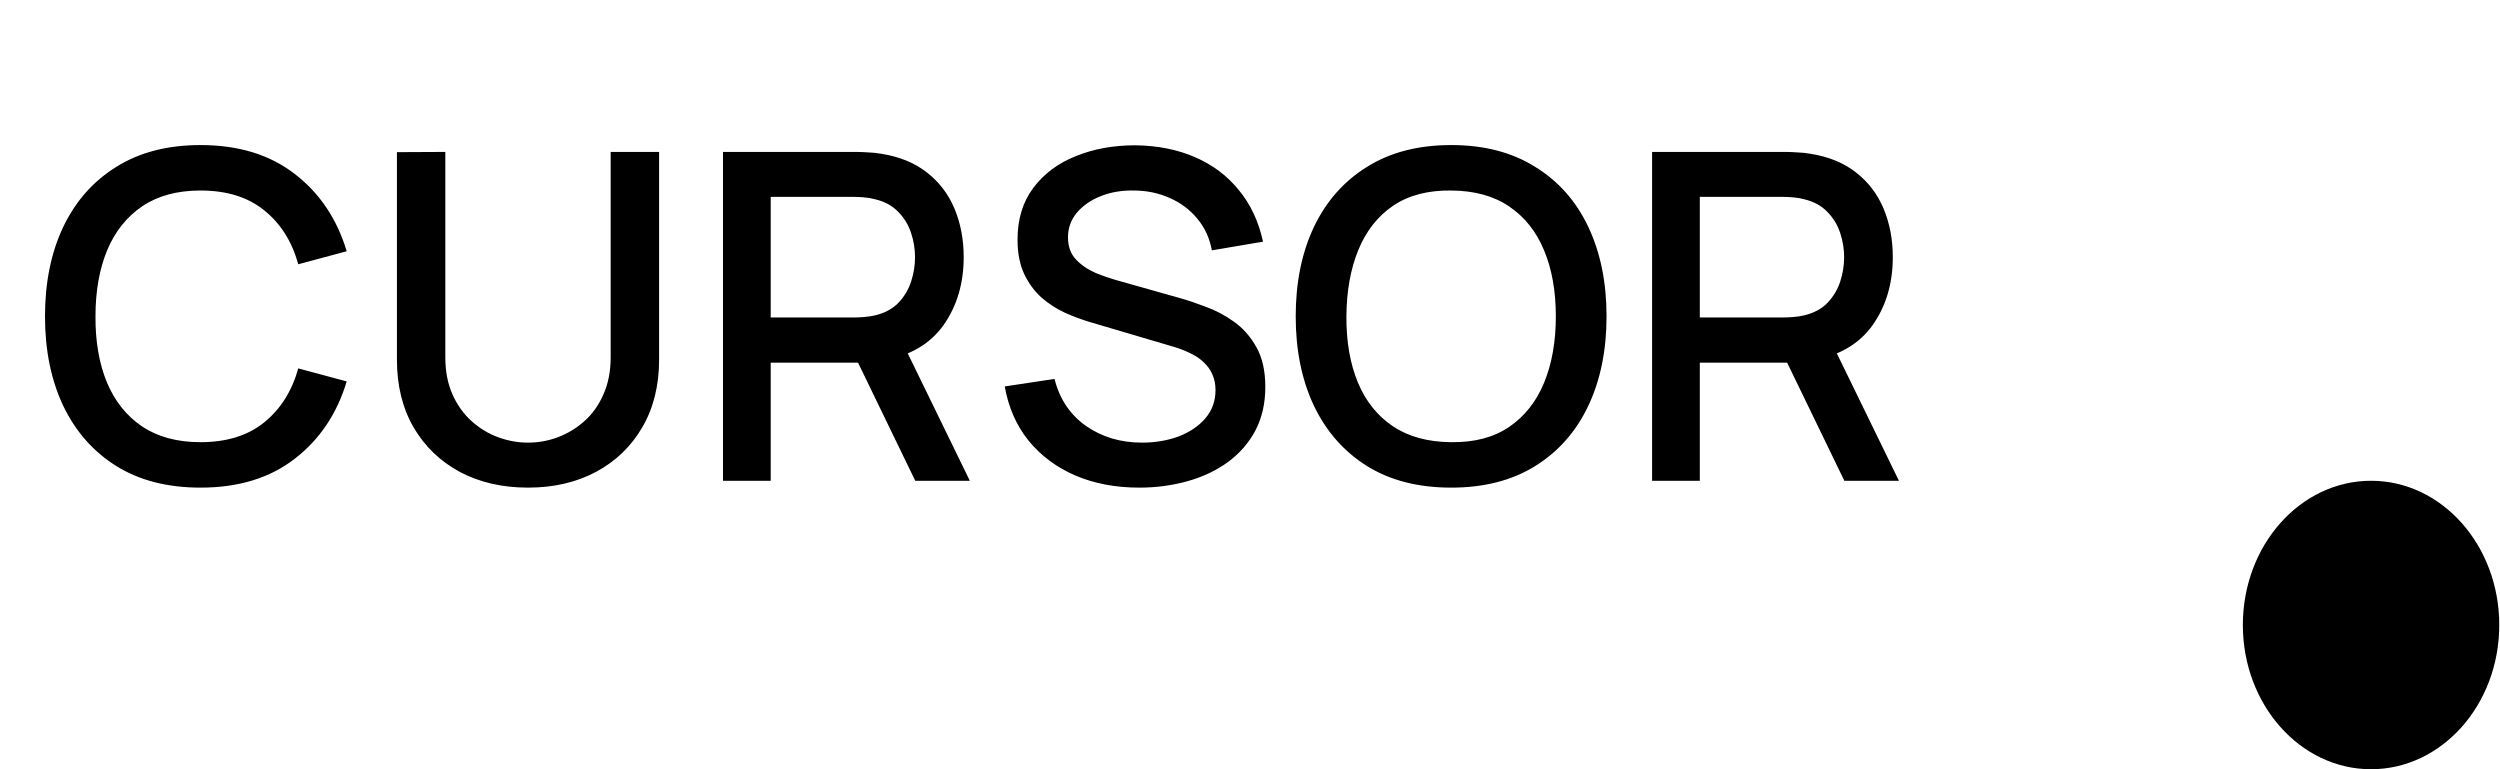
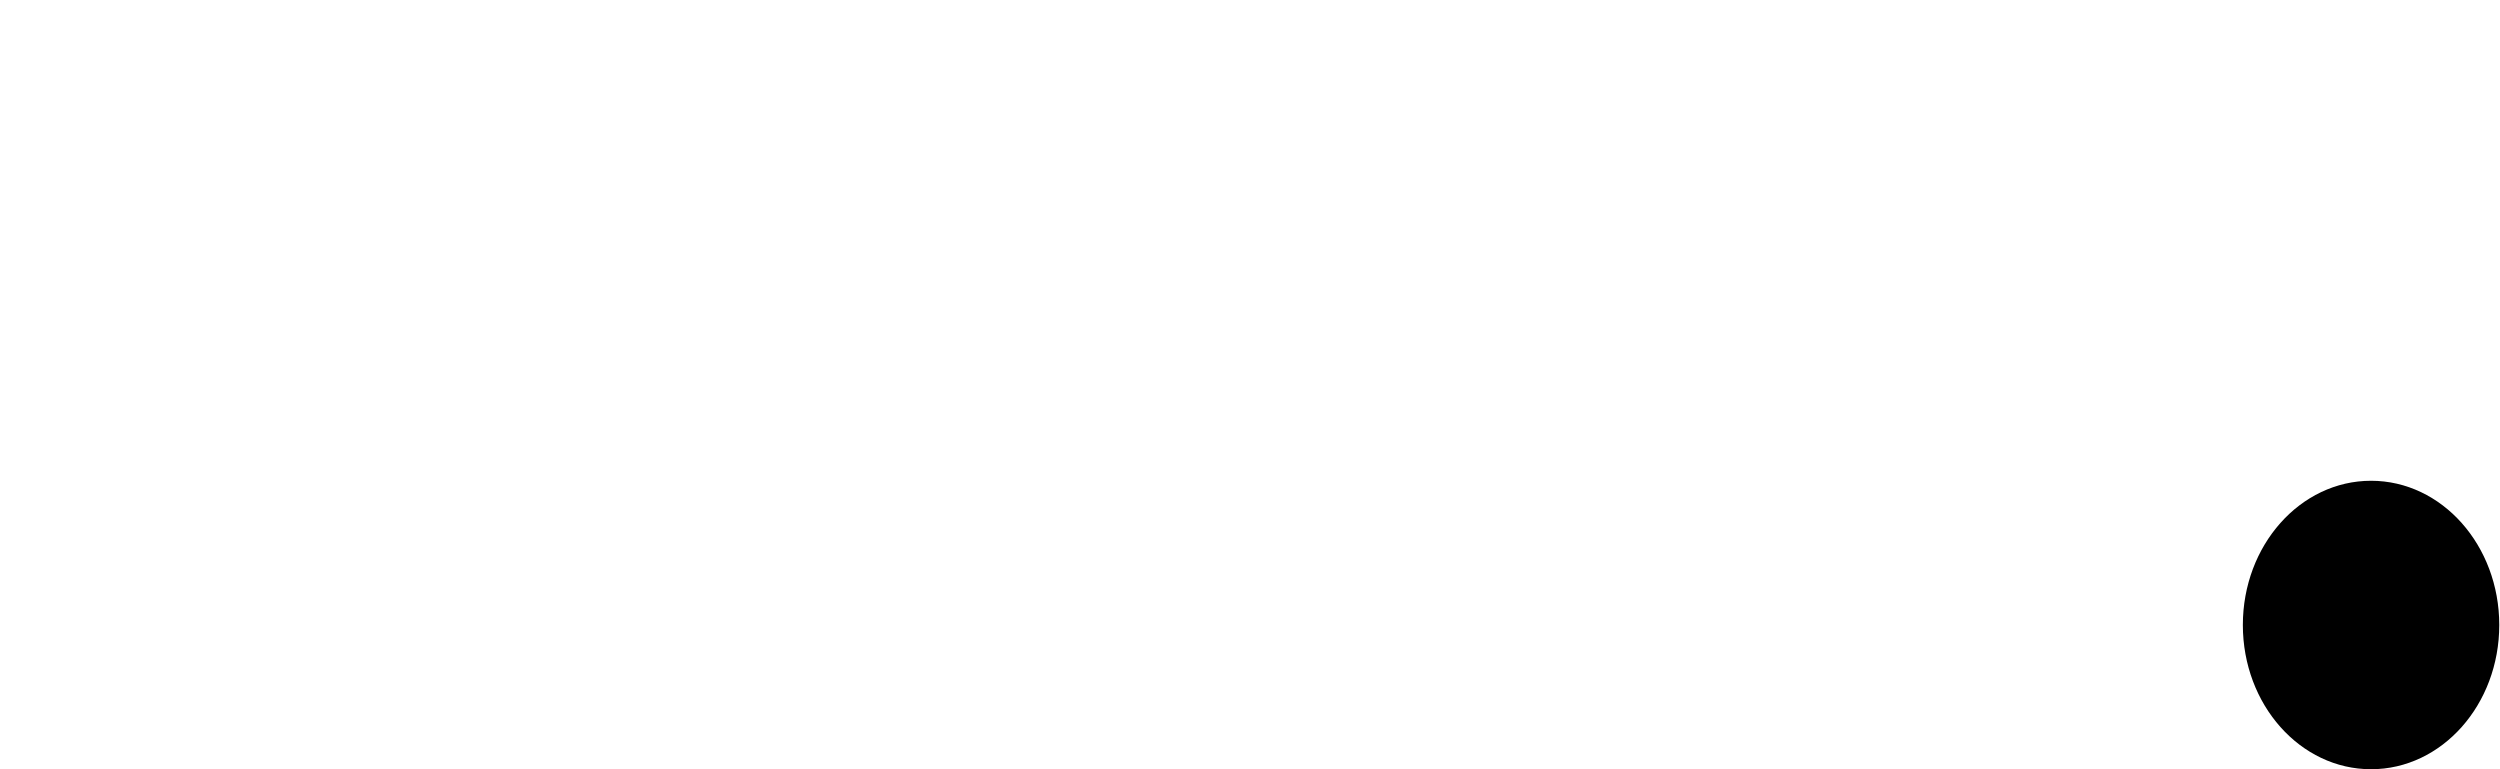
<svg xmlns="http://www.w3.org/2000/svg" width="78" height="24" viewBox="0 0 78 24" fill="none">
  <ellipse cx="73.977" cy="19.5" rx="4" ry="4.5" fill="black" />
-   <path d="M6.256 15.214C5.23 15.214 4.356 14.991 3.634 14.544C2.912 14.093 2.359 13.466 1.974 12.663C1.594 11.86 1.404 10.929 1.404 9.87C1.404 8.811 1.594 7.879 1.974 7.077C2.359 6.274 2.912 5.649 3.634 5.203C4.356 4.751 5.23 4.526 6.256 4.526C7.439 4.526 8.418 4.825 9.192 5.424C9.971 6.022 10.513 6.827 10.817 7.839L9.306 8.245C9.107 7.528 8.75 6.965 8.237 6.557C7.729 6.148 7.069 5.944 6.256 5.944C5.53 5.944 4.924 6.108 4.439 6.435C3.955 6.763 3.589 7.222 3.342 7.811C3.1 8.4 2.979 9.086 2.979 9.87C2.974 10.654 3.093 11.34 3.335 11.929C3.582 12.518 3.948 12.976 4.432 13.304C4.922 13.632 5.53 13.796 6.256 13.796C7.069 13.796 7.729 13.592 8.237 13.183C8.75 12.77 9.107 12.207 9.306 11.494L10.817 11.9C10.513 12.912 9.971 13.717 9.192 14.316C8.418 14.915 7.439 15.214 6.256 15.214ZM16.474 15.214C15.671 15.214 14.961 15.05 14.343 14.722C13.73 14.39 13.251 13.927 12.904 13.333C12.557 12.734 12.384 12.031 12.384 11.224V4.747L13.894 4.74V11.145C13.894 11.582 13.968 11.967 14.115 12.3C14.262 12.632 14.46 12.91 14.707 13.133C14.954 13.356 15.229 13.525 15.533 13.639C15.842 13.753 16.155 13.81 16.474 13.81C16.797 13.81 17.11 13.753 17.414 13.639C17.723 13.52 18.001 13.349 18.248 13.126C18.495 12.903 18.69 12.625 18.832 12.292C18.979 11.96 19.053 11.578 19.053 11.145V4.74H20.564V11.224C20.564 12.026 20.39 12.727 20.043 13.326C19.697 13.924 19.214 14.39 18.597 14.722C17.984 15.05 17.276 15.214 16.474 15.214ZM22.557 15V4.74H26.704C26.803 4.74 26.927 4.744 27.074 4.754C27.221 4.759 27.361 4.773 27.494 4.797C28.064 4.887 28.54 5.082 28.92 5.381C29.304 5.68 29.592 6.058 29.782 6.514C29.972 6.97 30.067 7.473 30.067 8.024C30.067 8.841 29.858 9.547 29.44 10.141C29.022 10.73 28.395 11.098 27.559 11.245L26.953 11.316H24.046V15H22.557ZM28.556 15L26.533 10.825L28.036 10.44L30.259 15H28.556ZM24.046 9.905H26.647C26.742 9.905 26.846 9.901 26.96 9.891C27.079 9.882 27.191 9.865 27.295 9.841C27.599 9.77 27.844 9.639 28.029 9.449C28.214 9.255 28.347 9.031 28.428 8.78C28.509 8.528 28.549 8.276 28.549 8.024C28.549 7.773 28.509 7.523 28.428 7.276C28.347 7.024 28.214 6.804 28.029 6.614C27.844 6.419 27.599 6.286 27.295 6.215C27.191 6.186 27.079 6.167 26.96 6.158C26.846 6.148 26.742 6.143 26.647 6.143H24.046V9.905ZM35.544 15.214C34.808 15.214 34.143 15.088 33.549 14.836C32.96 14.58 32.474 14.216 32.089 13.746C31.709 13.271 31.462 12.708 31.348 12.057L32.901 11.822C33.058 12.449 33.386 12.938 33.884 13.29C34.383 13.637 34.965 13.81 35.63 13.81C36.043 13.81 36.423 13.746 36.77 13.618C37.117 13.485 37.395 13.297 37.604 13.055C37.818 12.808 37.924 12.513 37.924 12.171C37.924 11.986 37.891 11.822 37.825 11.68C37.763 11.537 37.675 11.414 37.561 11.309C37.452 11.2 37.316 11.107 37.155 11.031C36.998 10.95 36.825 10.882 36.635 10.825L34.005 10.048C33.749 9.972 33.488 9.875 33.222 9.756C32.956 9.632 32.711 9.473 32.488 9.278C32.269 9.079 32.091 8.834 31.953 8.544C31.816 8.25 31.747 7.894 31.747 7.476C31.747 6.844 31.908 6.31 32.231 5.873C32.559 5.431 33.001 5.098 33.557 4.875C34.112 4.647 34.735 4.533 35.423 4.533C36.117 4.542 36.737 4.666 37.283 4.903C37.834 5.141 38.29 5.483 38.651 5.93C39.017 6.371 39.269 6.908 39.406 7.54L37.81 7.811C37.739 7.426 37.587 7.096 37.354 6.82C37.122 6.54 36.837 6.326 36.499 6.179C36.162 6.027 35.796 5.949 35.402 5.944C35.022 5.934 34.673 5.991 34.355 6.115C34.041 6.238 33.789 6.412 33.599 6.635C33.414 6.858 33.321 7.115 33.321 7.404C33.321 7.689 33.404 7.92 33.571 8.096C33.737 8.271 33.941 8.411 34.184 8.516C34.431 8.616 34.675 8.699 34.917 8.765L36.813 9.3C37.05 9.366 37.319 9.457 37.618 9.571C37.922 9.68 38.214 9.834 38.494 10.034C38.779 10.233 39.014 10.499 39.2 10.832C39.385 11.159 39.478 11.573 39.478 12.072C39.478 12.589 39.373 13.045 39.164 13.44C38.955 13.829 38.668 14.157 38.302 14.423C37.941 14.684 37.523 14.881 37.048 15.014C36.573 15.147 36.072 15.214 35.544 15.214ZM45.278 15.214C44.252 15.214 43.378 14.991 42.656 14.544C41.934 14.093 41.381 13.466 40.996 12.663C40.616 11.86 40.426 10.929 40.426 9.87C40.426 8.811 40.616 7.879 40.996 7.077C41.381 6.274 41.934 5.649 42.656 5.203C43.378 4.751 44.252 4.526 45.278 4.526C46.3 4.526 47.171 4.751 47.893 5.203C48.62 5.649 49.174 6.274 49.554 7.077C49.934 7.879 50.124 8.811 50.124 9.87C50.124 10.929 49.934 11.86 49.554 12.663C49.174 13.466 48.62 14.093 47.893 14.544C47.171 14.991 46.3 15.214 45.278 15.214ZM45.278 13.796C46.005 13.805 46.608 13.646 47.088 13.318C47.573 12.986 47.936 12.525 48.178 11.936C48.421 11.342 48.542 10.654 48.542 9.87C48.542 9.086 48.421 8.402 48.178 7.818C47.936 7.229 47.573 6.77 47.088 6.443C46.608 6.115 46.005 5.949 45.278 5.944C44.552 5.934 43.946 6.093 43.462 6.421C42.982 6.749 42.621 7.21 42.378 7.803C42.136 8.397 42.013 9.086 42.008 9.87C42.003 10.654 42.122 11.34 42.364 11.929C42.606 12.513 42.97 12.969 43.454 13.297C43.944 13.625 44.552 13.791 45.278 13.796ZM51.545 15V4.74H55.692C55.791 4.74 55.915 4.744 56.062 4.754C56.21 4.759 56.35 4.773 56.483 4.797C57.053 4.887 57.528 5.082 57.908 5.381C58.292 5.68 58.58 6.058 58.77 6.514C58.96 6.97 59.055 7.473 59.055 8.024C59.055 8.841 58.846 9.547 58.428 10.141C58.01 10.73 57.383 11.098 56.547 11.245L55.941 11.316H53.034V15H51.545ZM57.544 15L55.521 10.825L57.024 10.44L59.247 15H57.544ZM53.034 9.905H55.635C55.73 9.905 55.834 9.901 55.948 9.891C56.067 9.882 56.179 9.865 56.283 9.841C56.587 9.77 56.832 9.639 57.017 9.449C57.202 9.255 57.335 9.031 57.416 8.78C57.497 8.528 57.537 8.276 57.537 8.024C57.537 7.773 57.497 7.523 57.416 7.276C57.335 7.024 57.202 6.804 57.017 6.614C56.832 6.419 56.587 6.286 56.283 6.215C56.179 6.186 56.067 6.167 55.948 6.158C55.834 6.148 55.73 6.143 55.635 6.143H53.034V9.905Z" fill="black" />
</svg>